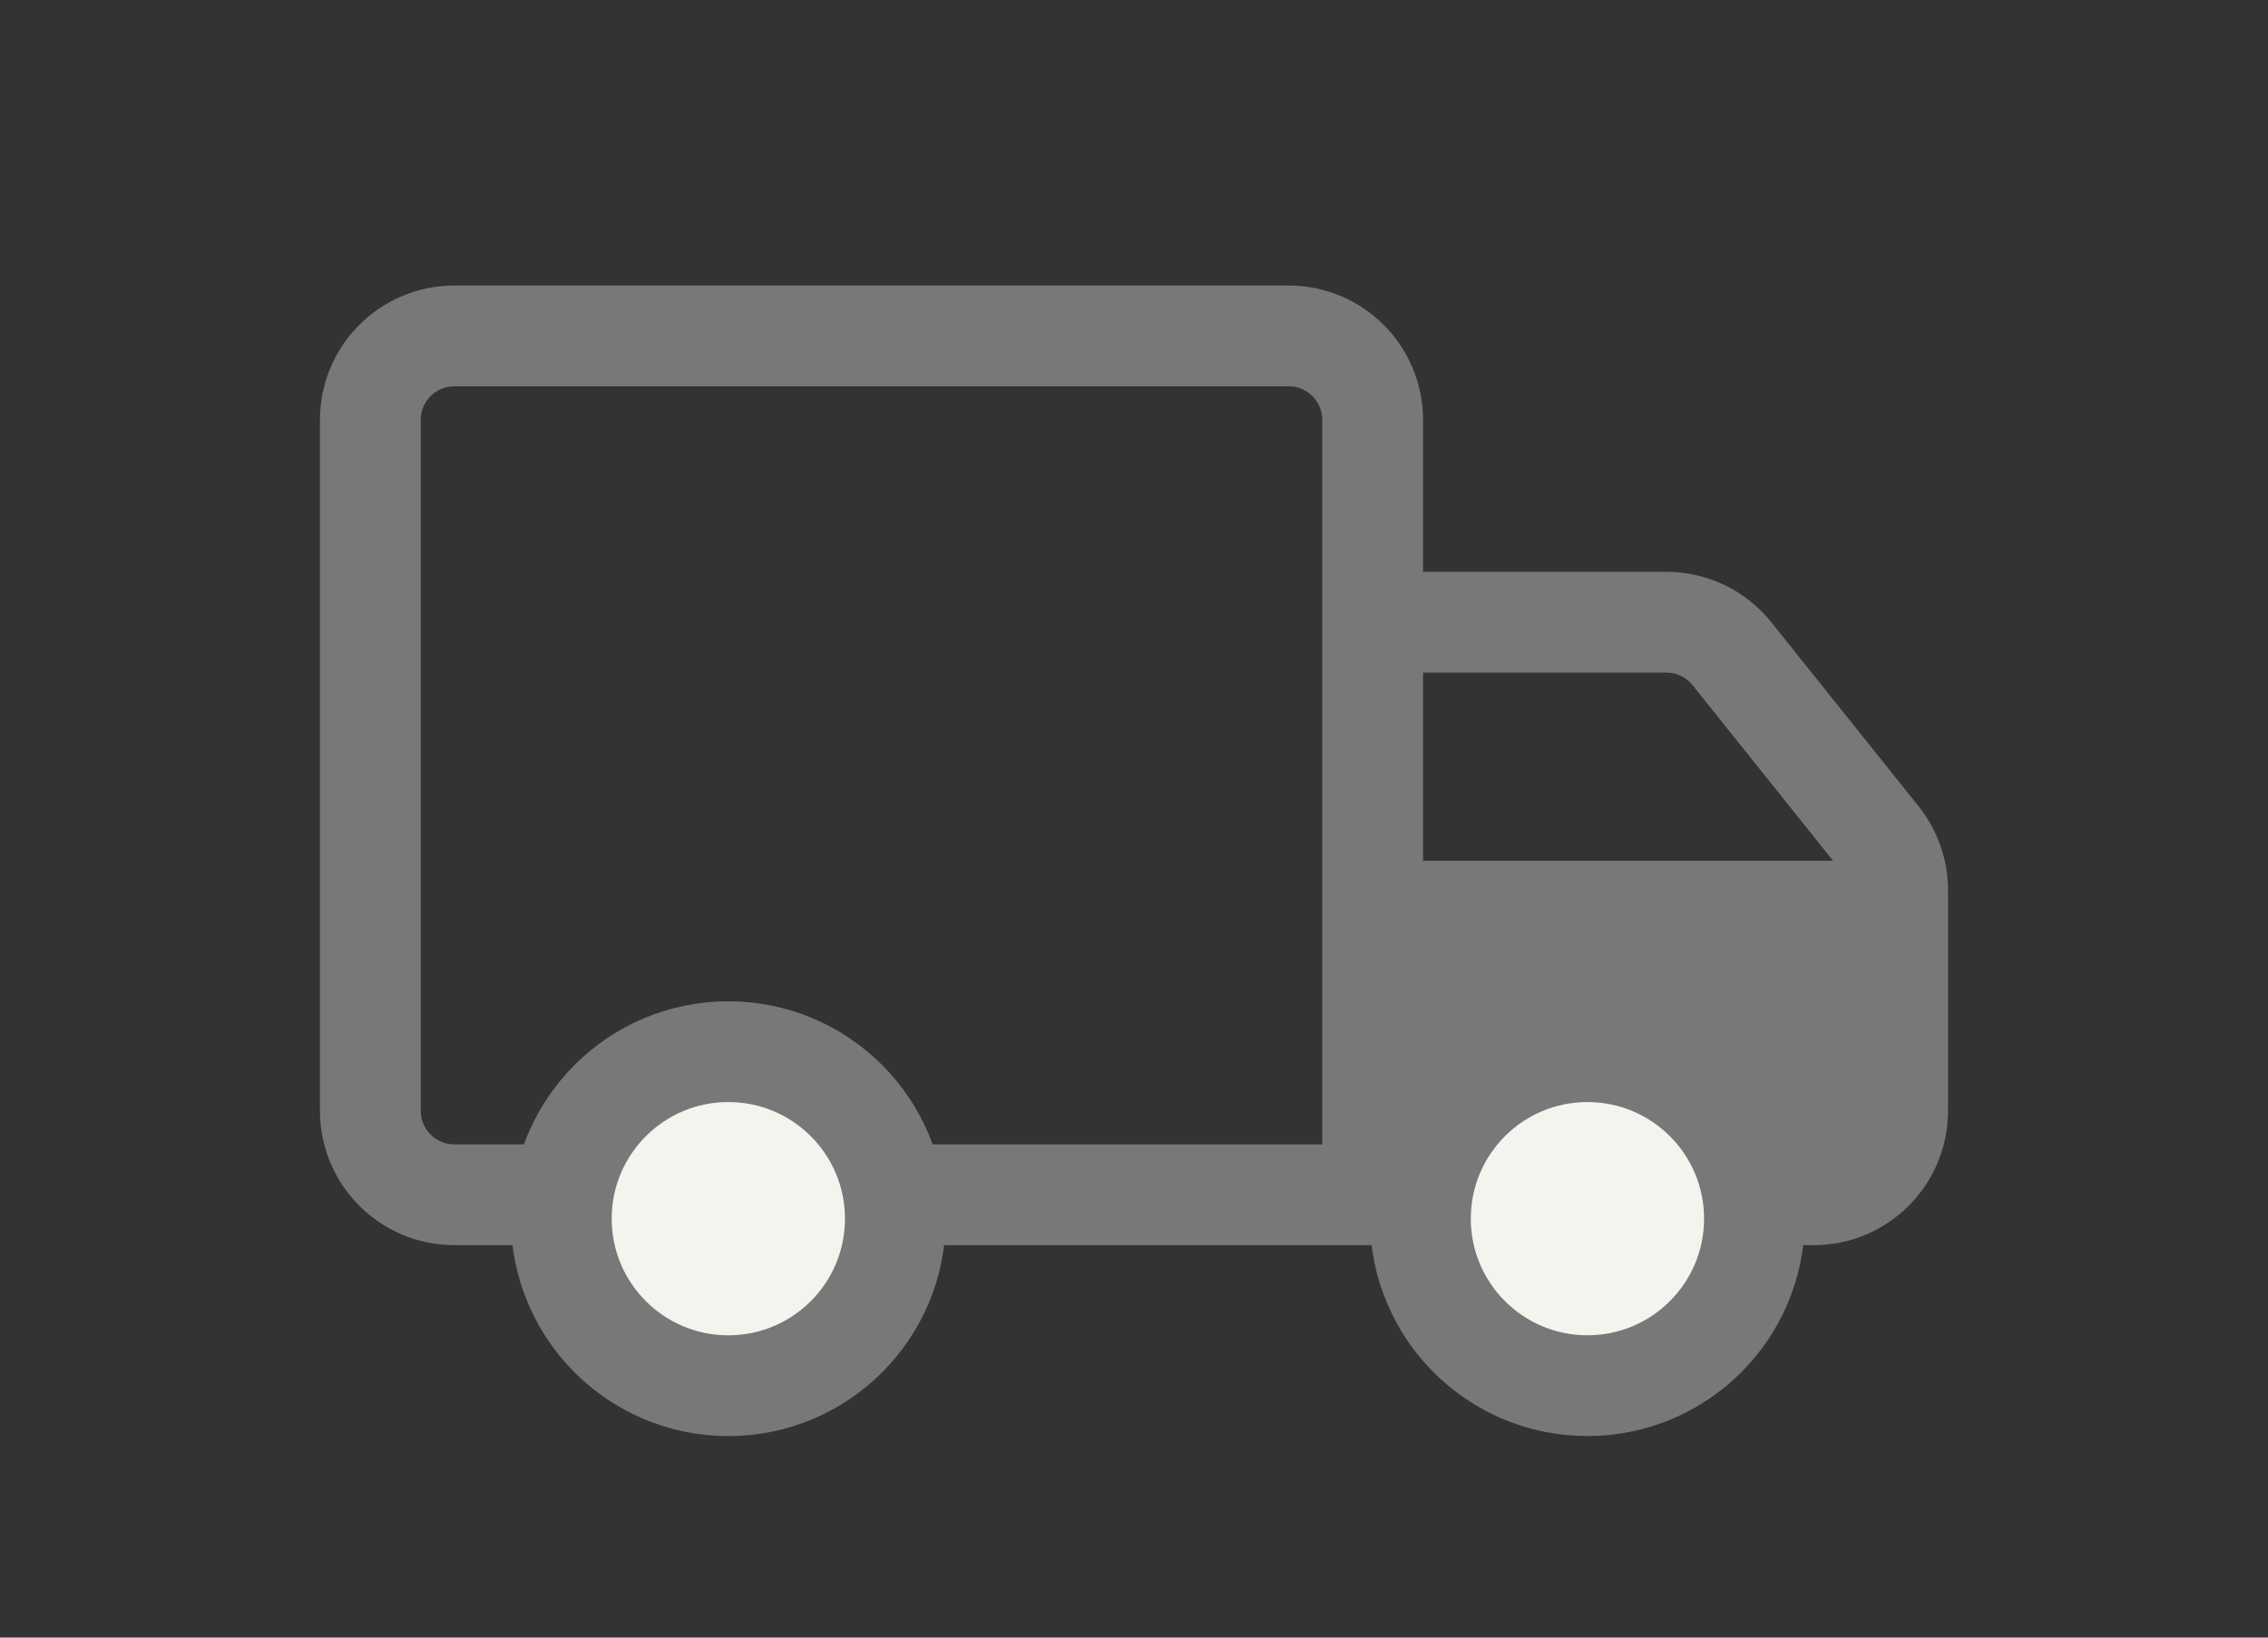
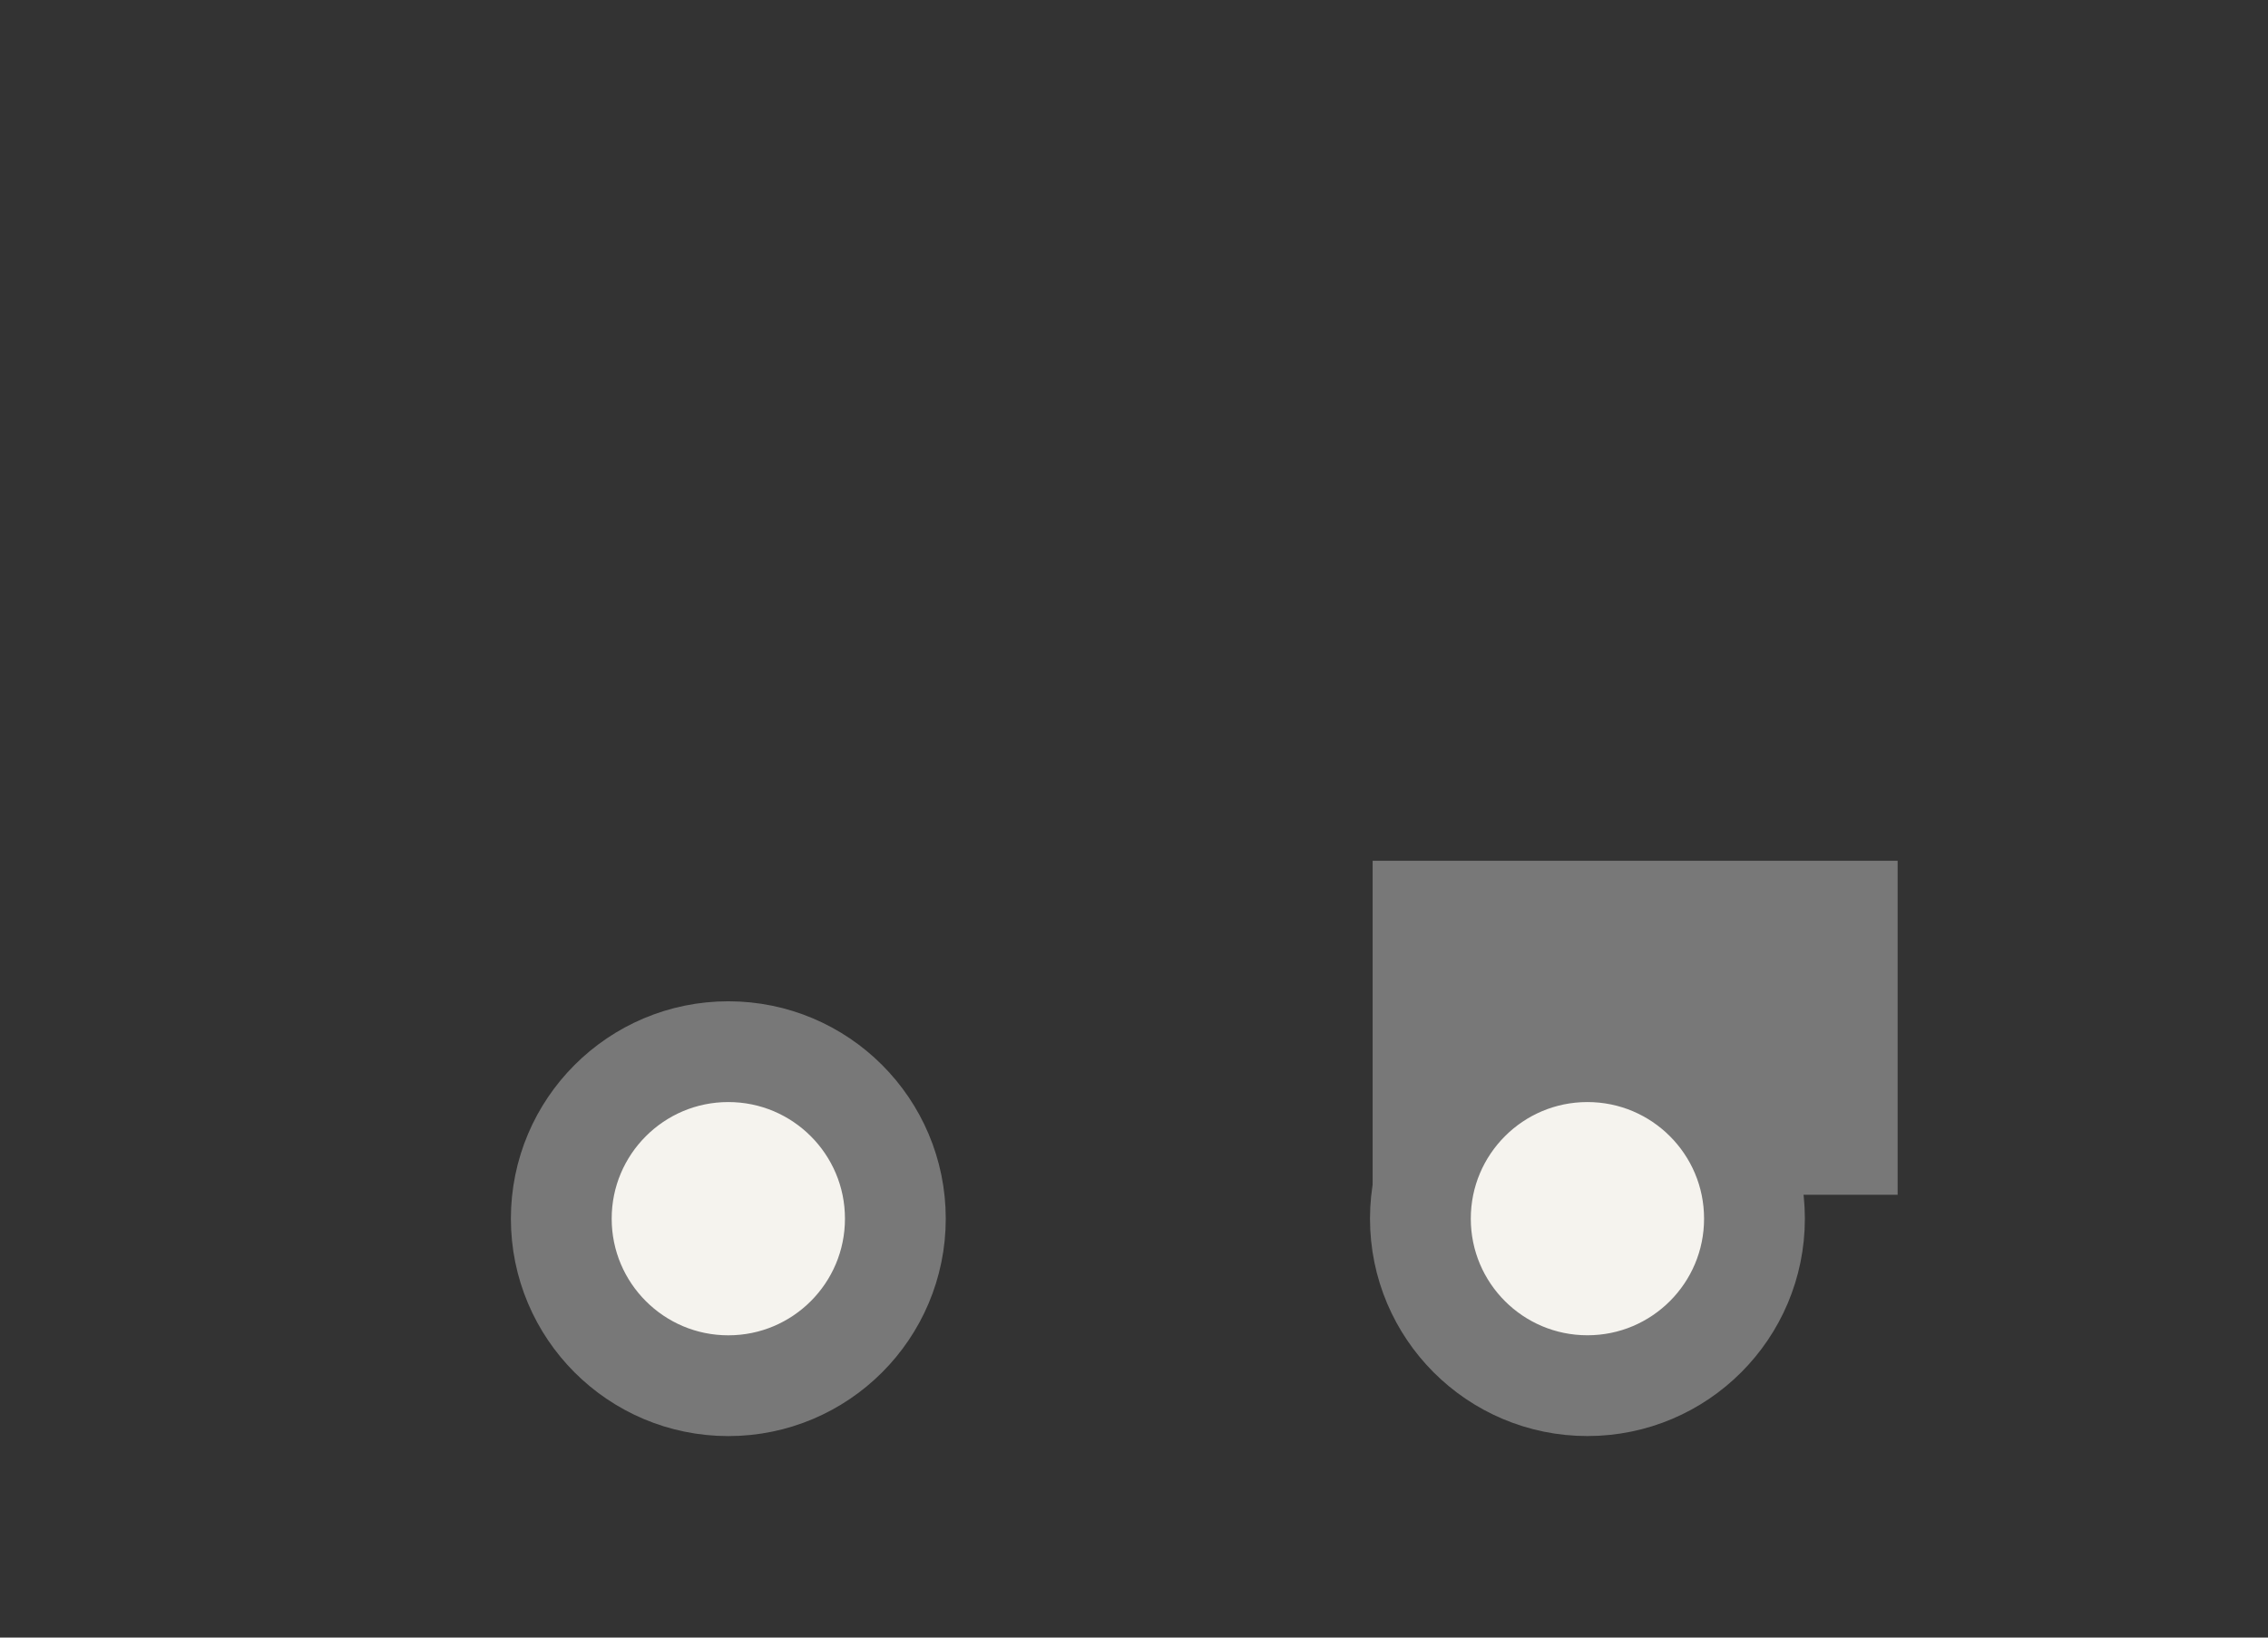
<svg xmlns="http://www.w3.org/2000/svg" fill="none" viewBox="0 0 54 39" height="39" width="54">
  <rect x="0" y="0" width="54" height="39" fill="#333333" stroke="none" />
-   <path stroke-linejoin="round" stroke-width="2.4" stroke="#787878" d="M32.682 28.454V14.818M32.682 28.454H43.182C44.286 28.454 45.182 27.559 45.182 26.454V21.202C45.182 20.747 45.027 20.307 44.744 19.952L41.237 15.569C40.858 15.094 40.283 14.818 39.675 14.818H32.682M32.682 28.454H21.342H12.76H10.818C9.714 28.454 8.818 27.559 8.818 26.454V10C8.818 8.895 9.714 8 10.818 8H30.682C31.787 8 32.682 8.895 32.682 10V14.818" />
  <path stroke-width="2.4" stroke="#787878" fill="#F5F3EE" d="M21.318 29.023C21.318 31.22 19.538 33.001 17.341 33.001C15.145 33.001 13.364 31.22 13.364 29.023C13.364 26.827 15.145 25.046 17.341 25.046C19.538 25.046 21.318 26.827 21.318 29.023Z" />
  <path fill="#787878" d="M32.682 20.5H45.182V28.454H32.682V20.5Z" />
  <path stroke-width="2.4" stroke="#787878" fill="#F5F3EE" d="M41.773 29.023C41.773 31.22 39.992 33 37.796 33C35.599 33 33.819 31.22 33.819 29.023C33.819 26.826 35.599 25.046 37.796 25.046C39.992 25.046 41.773 26.826 41.773 29.023Z" />
</svg>